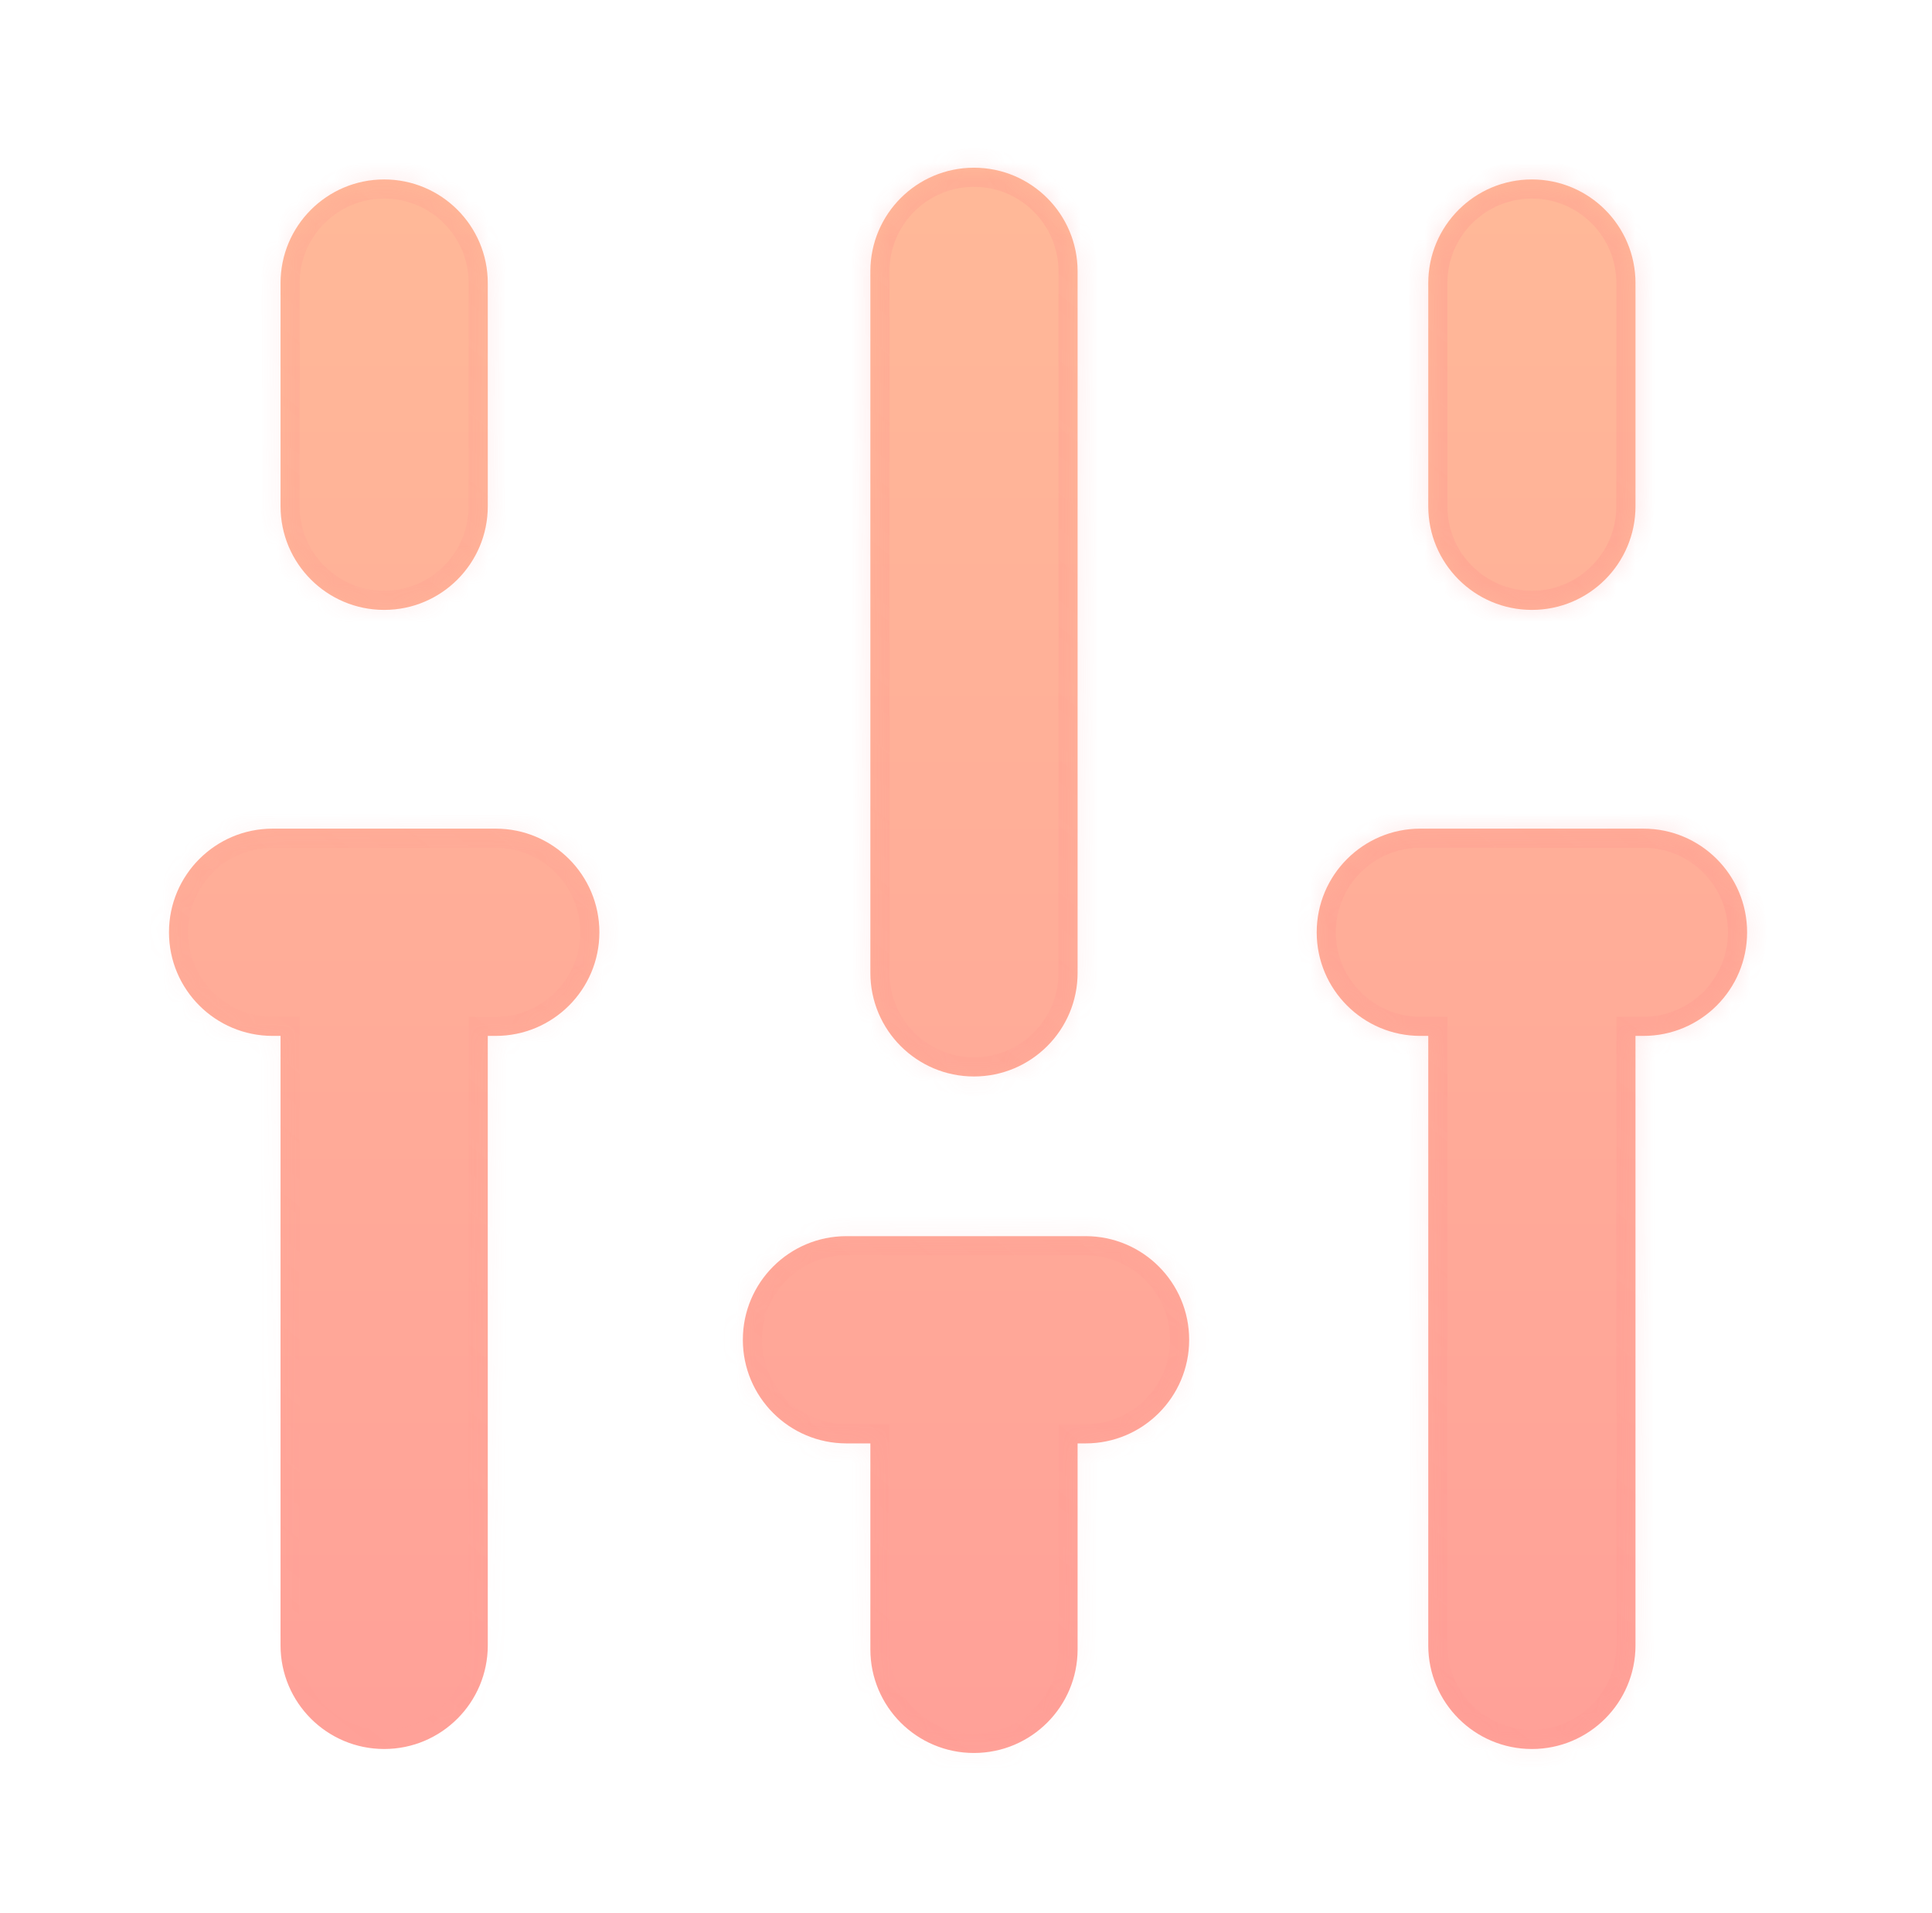
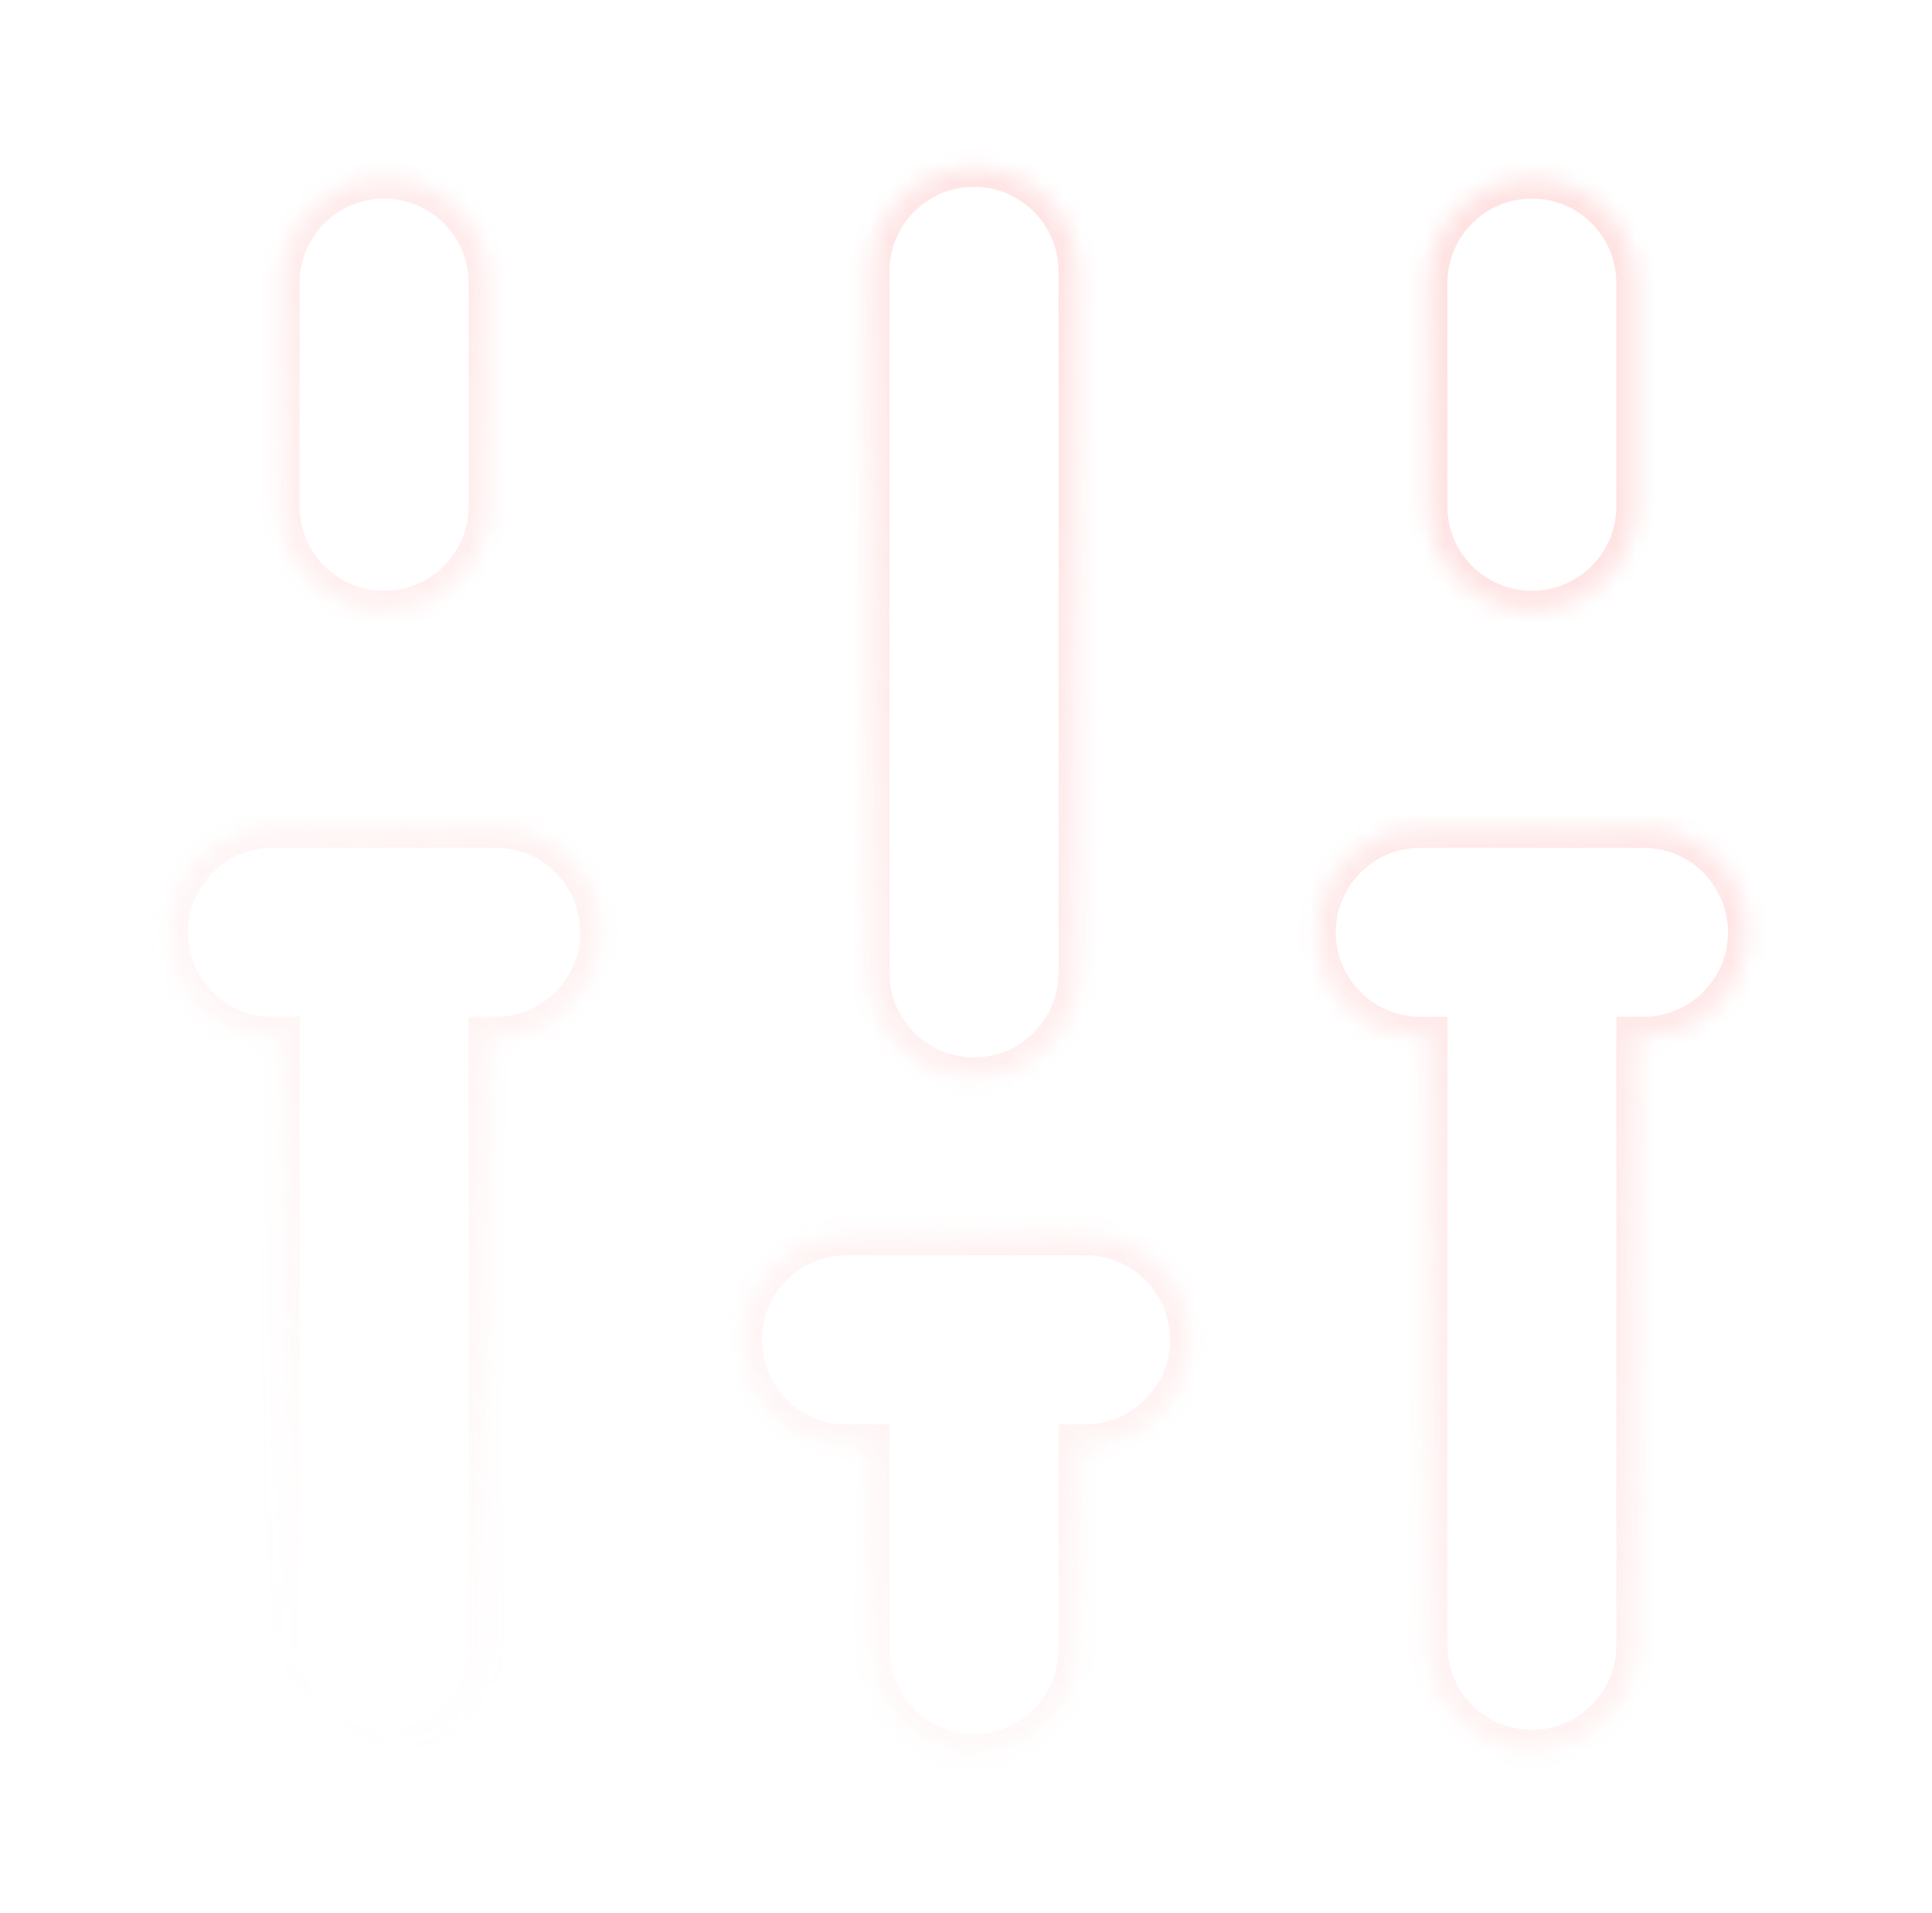
<svg xmlns="http://www.w3.org/2000/svg" width="101" height="100" viewBox="0 0 101 100" fill="none">
  <mask id="path-1-inside-1_259_2805" fill="white">
    <path d="M56.751 64.612C59.742 64.612 62.166 67.037 62.166 70.028C62.166 73.02 59.742 75.445 56.751 75.445H56.334V86.21C56.333 89.201 53.908 91.626 50.916 91.626C47.925 91.626 45.501 89.201 45.501 86.21V75.445H44.251C41.259 75.445 38.834 73.02 38.834 70.028C38.834 67.037 41.259 64.612 44.251 64.612H56.751ZM25.916 43.312C28.908 43.312 31.334 45.738 31.334 48.73C31.333 51.721 28.908 54.145 25.916 54.145H25.5V86.001C25.5 88.992 23.075 91.418 20.084 91.418C17.092 91.418 14.666 88.993 14.666 86.001V54.145H14.251C11.259 54.145 8.834 51.721 8.834 48.73C8.834 45.738 11.259 43.312 14.251 43.312H25.916ZM85.916 43.312C88.908 43.312 91.334 45.738 91.334 48.73C91.333 51.721 88.908 54.145 85.916 54.145H85.499V86.001C85.499 88.992 83.075 91.418 80.084 91.418C77.092 91.418 74.666 88.993 74.666 86.001V54.145H74.251C71.259 54.145 68.834 51.721 68.834 48.73C68.834 45.738 71.259 43.312 74.251 43.312H85.916ZM50.916 8.766C53.908 8.766 56.334 11.191 56.334 14.183V50.849C56.334 53.84 53.908 56.266 50.916 56.266C47.925 56.266 45.501 53.84 45.501 50.849V14.183C45.501 11.191 47.925 8.766 50.916 8.766ZM20.084 9.379C23.075 9.379 25.5 11.804 25.5 14.796V26.462C25.5 29.453 23.075 31.879 20.084 31.879C17.092 31.879 14.666 29.453 14.666 26.462V14.796C14.666 11.804 17.092 9.379 20.084 9.379ZM80.084 9.379C83.075 9.379 85.499 11.804 85.499 14.796V26.462C85.499 29.453 83.075 31.879 80.084 31.879C77.092 31.879 74.666 29.453 74.666 26.462V14.796C74.666 11.804 77.092 9.379 80.084 9.379Z" />
  </mask>
-   <path d="M56.751 64.612C59.742 64.612 62.166 67.037 62.166 70.028C62.166 73.02 59.742 75.445 56.751 75.445H56.334V86.21C56.333 89.201 53.908 91.626 50.916 91.626C47.925 91.626 45.501 89.201 45.501 86.21V75.445H44.251C41.259 75.445 38.834 73.02 38.834 70.028C38.834 67.037 41.259 64.612 44.251 64.612H56.751ZM25.916 43.312C28.908 43.312 31.334 45.738 31.334 48.73C31.333 51.721 28.908 54.145 25.916 54.145H25.5V86.001C25.5 88.992 23.075 91.418 20.084 91.418C17.092 91.418 14.666 88.993 14.666 86.001V54.145H14.251C11.259 54.145 8.834 51.721 8.834 48.73C8.834 45.738 11.259 43.312 14.251 43.312H25.916ZM85.916 43.312C88.908 43.312 91.334 45.738 91.334 48.73C91.333 51.721 88.908 54.145 85.916 54.145H85.499V86.001C85.499 88.992 83.075 91.418 80.084 91.418C77.092 91.418 74.666 88.993 74.666 86.001V54.145H74.251C71.259 54.145 68.834 51.721 68.834 48.73C68.834 45.738 71.259 43.312 74.251 43.312H85.916ZM50.916 8.766C53.908 8.766 56.334 11.191 56.334 14.183V50.849C56.334 53.84 53.908 56.266 50.916 56.266C47.925 56.266 45.501 53.84 45.501 50.849V14.183C45.501 11.191 47.925 8.766 50.916 8.766ZM20.084 9.379C23.075 9.379 25.5 11.804 25.5 14.796V26.462C25.5 29.453 23.075 31.879 20.084 31.879C17.092 31.879 14.666 29.453 14.666 26.462V14.796C14.666 11.804 17.092 9.379 20.084 9.379ZM80.084 9.379C83.075 9.379 85.499 11.804 85.499 14.796V26.462C85.499 29.453 83.075 31.879 80.084 31.879C77.092 31.879 74.666 29.453 74.666 26.462V14.796C74.666 11.804 77.092 9.379 80.084 9.379Z" fill="url(#paint0_linear_259_2805)" />
  <path d="M56.751 64.612L56.751 63.612H56.751V64.612ZM62.166 70.028H63.166V70.028L62.166 70.028ZM56.751 75.445V76.445H56.751L56.751 75.445ZM56.334 75.445V74.445H55.334V75.445H56.334ZM56.334 86.21L57.334 86.21V86.21H56.334ZM50.916 91.626L50.916 92.626H50.916V91.626ZM45.501 86.21H44.501V86.21L45.501 86.21ZM45.501 75.445H46.501V74.445H45.501V75.445ZM38.834 70.028L37.834 70.028V70.028H38.834ZM31.334 48.73L32.334 48.73V48.73H31.334ZM25.5 54.145V53.145H24.5V54.145H25.5ZM20.084 91.418V92.418H20.084L20.084 91.418ZM14.666 54.145H15.666V53.145H14.666V54.145ZM8.834 48.73H7.833V48.73L8.834 48.73ZM91.334 48.73L92.334 48.73V48.73H91.334ZM85.499 54.145V53.145H84.499V54.145H85.499ZM80.084 91.418V92.418H80.084L80.084 91.418ZM74.666 54.145H75.666V53.145H74.666V54.145ZM68.834 48.73H67.834V48.73L68.834 48.73ZM50.916 8.766V7.766H50.916L50.916 8.766ZM50.916 56.266L50.916 57.266H50.916V56.266ZM20.084 9.379L20.084 8.379H20.084V9.379ZM20.084 31.879V32.879H20.084L20.084 31.879ZM80.084 9.379L80.084 8.379H80.084V9.379ZM80.084 31.879V32.879H80.084L80.084 31.879ZM56.751 64.612L56.75 65.612C59.19 65.612 61.166 67.589 61.166 70.028L62.166 70.028L63.166 70.028C63.166 66.485 60.294 63.612 56.751 63.612L56.751 64.612ZM62.166 70.028H61.166C61.166 72.468 59.189 74.445 56.75 74.445L56.751 75.445L56.751 76.445C60.294 76.445 63.166 73.572 63.166 70.028H62.166ZM56.751 75.445V74.445H56.334V75.445V76.445H56.751V75.445ZM56.334 75.445H55.334V86.21H56.334H57.334V75.445H56.334ZM56.334 86.21L55.334 86.21C55.333 88.649 53.356 90.626 50.916 90.626V91.626V92.626C54.46 92.626 57.333 89.754 57.334 86.21L56.334 86.21ZM50.916 91.626L50.916 90.626C48.477 90.626 46.501 88.649 46.501 86.21L45.501 86.21L44.501 86.21C44.501 89.754 47.373 92.626 50.916 92.626L50.916 91.626ZM45.501 86.21H46.501V75.445H45.501H44.501V86.21H45.501ZM45.501 75.445V74.445H44.251V75.445V76.445H45.501V75.445ZM44.251 75.445V74.445C41.811 74.445 39.834 72.468 39.834 70.028H38.834H37.834C37.834 73.572 40.707 76.445 44.251 76.445V75.445ZM38.834 70.028L39.834 70.028C39.834 67.589 41.811 65.612 44.251 65.612V64.612V63.612C40.707 63.612 37.834 66.484 37.834 70.028L38.834 70.028ZM44.251 64.612V65.612H56.751V64.612V63.612H44.251V64.612ZM25.916 43.312V44.312C28.356 44.312 30.334 46.29 30.334 48.73H31.334H32.334C32.334 45.186 29.46 42.312 25.916 42.312V43.312ZM31.334 48.73L30.334 48.729C30.333 51.168 28.356 53.145 25.916 53.145V54.145V55.145C29.46 55.145 32.333 52.273 32.334 48.73L31.334 48.73ZM25.916 54.145V53.145H25.5V54.145V55.145H25.916V54.145ZM25.5 54.145H24.5V86.001H25.5H26.5V54.145H25.5ZM25.5 86.001H24.5C24.5 88.44 22.522 90.418 20.083 90.418L20.084 91.418L20.084 92.418C23.627 92.418 26.5 89.544 26.5 86.001H25.5ZM20.084 91.418V90.418C17.644 90.418 15.666 88.44 15.666 86.001H14.666H13.666C13.666 89.545 16.54 92.418 20.084 92.418V91.418ZM14.666 86.001H15.666V54.145H14.666H13.666V86.001H14.666ZM14.666 54.145V53.145H14.251V54.145V55.145H14.666V54.145ZM14.251 54.145V53.145C11.811 53.145 9.834 51.168 9.834 48.729L8.834 48.73L7.833 48.73C7.834 52.273 10.707 55.145 14.251 55.145V54.145ZM8.834 48.73H9.834C9.834 46.29 11.811 44.312 14.251 44.312V43.312V42.312C10.707 42.312 7.833 45.186 7.833 48.73H8.834ZM14.251 43.312V44.312H25.916V43.312V42.312H14.251V43.312ZM85.916 43.312V44.312C88.356 44.312 90.334 46.29 90.334 48.73H91.334H92.334C92.334 45.186 89.46 42.312 85.916 42.312V43.312ZM91.334 48.73L90.334 48.729C90.333 51.168 88.356 53.145 85.916 53.145V54.145V55.145C89.46 55.145 92.333 52.273 92.334 48.73L91.334 48.73ZM85.916 54.145V53.145H85.499V54.145V55.145H85.916V54.145ZM85.499 54.145H84.499V86.001H85.499H86.499V54.145H85.499ZM85.499 86.001H84.499C84.499 88.44 82.522 90.418 80.083 90.418L80.084 91.418L80.084 92.418C83.627 92.418 86.499 89.544 86.499 86.001H85.499ZM80.084 91.418V90.418C77.644 90.418 75.666 88.44 75.666 86.001H74.666H73.666C73.666 89.545 76.54 92.418 80.084 92.418V91.418ZM74.666 86.001H75.666V54.145H74.666H73.666V86.001H74.666ZM74.666 54.145V53.145H74.251V54.145V55.145H74.666V54.145ZM74.251 54.145V53.145C71.811 53.145 69.834 51.168 69.834 48.729L68.834 48.73L67.834 48.73C67.834 52.273 70.707 55.145 74.251 55.145V54.145ZM68.834 48.73H69.834C69.834 46.29 71.811 44.312 74.251 44.312V43.312V42.312C70.707 42.312 67.834 45.186 67.834 48.73H68.834ZM74.251 43.312V44.312H85.916V43.312V42.312H74.251V43.312ZM50.916 8.766V9.766C53.356 9.766 55.334 11.743 55.334 14.183H56.334H57.334C57.334 10.639 54.46 7.766 50.916 7.766V8.766ZM56.334 14.183H55.334V50.849H56.334H57.334V14.183H56.334ZM56.334 50.849H55.334C55.334 53.288 53.356 55.266 50.916 55.266V56.266V57.266C54.46 57.266 57.334 54.392 57.334 50.849H56.334ZM50.916 56.266L50.916 55.266C48.477 55.266 46.501 53.288 46.501 50.849H45.501H44.501C44.501 54.392 47.373 57.266 50.916 57.266L50.916 56.266ZM45.501 50.849H46.501V14.183H45.501H44.501V50.849H45.501ZM45.501 14.183H46.501C46.501 11.743 48.477 9.766 50.916 9.766L50.916 8.766L50.916 7.766C47.373 7.766 44.501 10.639 44.501 14.183H45.501ZM20.084 9.379L20.084 10.379C22.523 10.379 24.5 12.357 24.5 14.796H25.5H26.5C26.5 11.252 23.628 8.379 20.084 8.379L20.084 9.379ZM25.5 14.796H24.5V26.462H25.5H26.5V14.796H25.5ZM25.5 26.462H24.5C24.5 28.901 22.523 30.879 20.084 30.879L20.084 31.879L20.084 32.879C23.628 32.879 26.5 30.006 26.5 26.462H25.5ZM20.084 31.879V30.879C17.644 30.879 15.666 28.901 15.666 26.462H14.666H13.666C13.666 30.006 16.54 32.879 20.084 32.879V31.879ZM14.666 26.462H15.666V14.796H14.666H13.666V26.462H14.666ZM14.666 14.796H15.666C15.666 12.357 17.644 10.379 20.084 10.379V9.379V8.379C16.54 8.379 13.666 11.252 13.666 14.796H14.666ZM80.084 9.379L80.084 10.379C82.522 10.379 84.499 12.357 84.499 14.796H85.499H86.499C86.499 11.252 83.627 8.379 80.084 8.379L80.084 9.379ZM85.499 14.796H84.499V26.462H85.499H86.499V14.796H85.499ZM85.499 26.462H84.499C84.499 28.901 82.522 30.879 80.084 30.879L80.084 31.879L80.084 32.879C83.627 32.879 86.499 30.006 86.499 26.462H85.499ZM80.084 31.879V30.879C77.644 30.879 75.666 28.901 75.666 26.462H74.666H73.666C73.666 30.006 76.54 32.879 80.084 32.879V31.879ZM74.666 26.462H75.666V14.796H74.666H73.666V26.462H74.666ZM74.666 14.796H75.666C75.666 12.357 77.644 10.379 80.084 10.379V9.379V8.379C76.54 8.379 73.666 11.252 73.666 14.796H74.666Z" fill="url(#paint1_linear_259_2805)" fill-opacity="0.25" mask="url(#path-1-inside-1_259_2805)" />
  <defs>
    <linearGradient id="paint0_linear_259_2805" x1="50.084" y1="8.766" x2="50.084" y2="91.626" gradientUnits="userSpaceOnUse">
      <stop stop-color="#FF7332" stop-opacity="0.5" />
      <stop offset="1" stop-color="#FF4332" stop-opacity="0.5" />
    </linearGradient>
    <linearGradient id="paint1_linear_259_2805" x1="75.003" y1="16.527" x2="15.88" y2="89.334" gradientUnits="userSpaceOnUse">
      <stop stop-color="#FF8B8B" />
      <stop offset="1" stop-color="#FF8B8B" stop-opacity="0" />
    </linearGradient>
  </defs>
</svg>